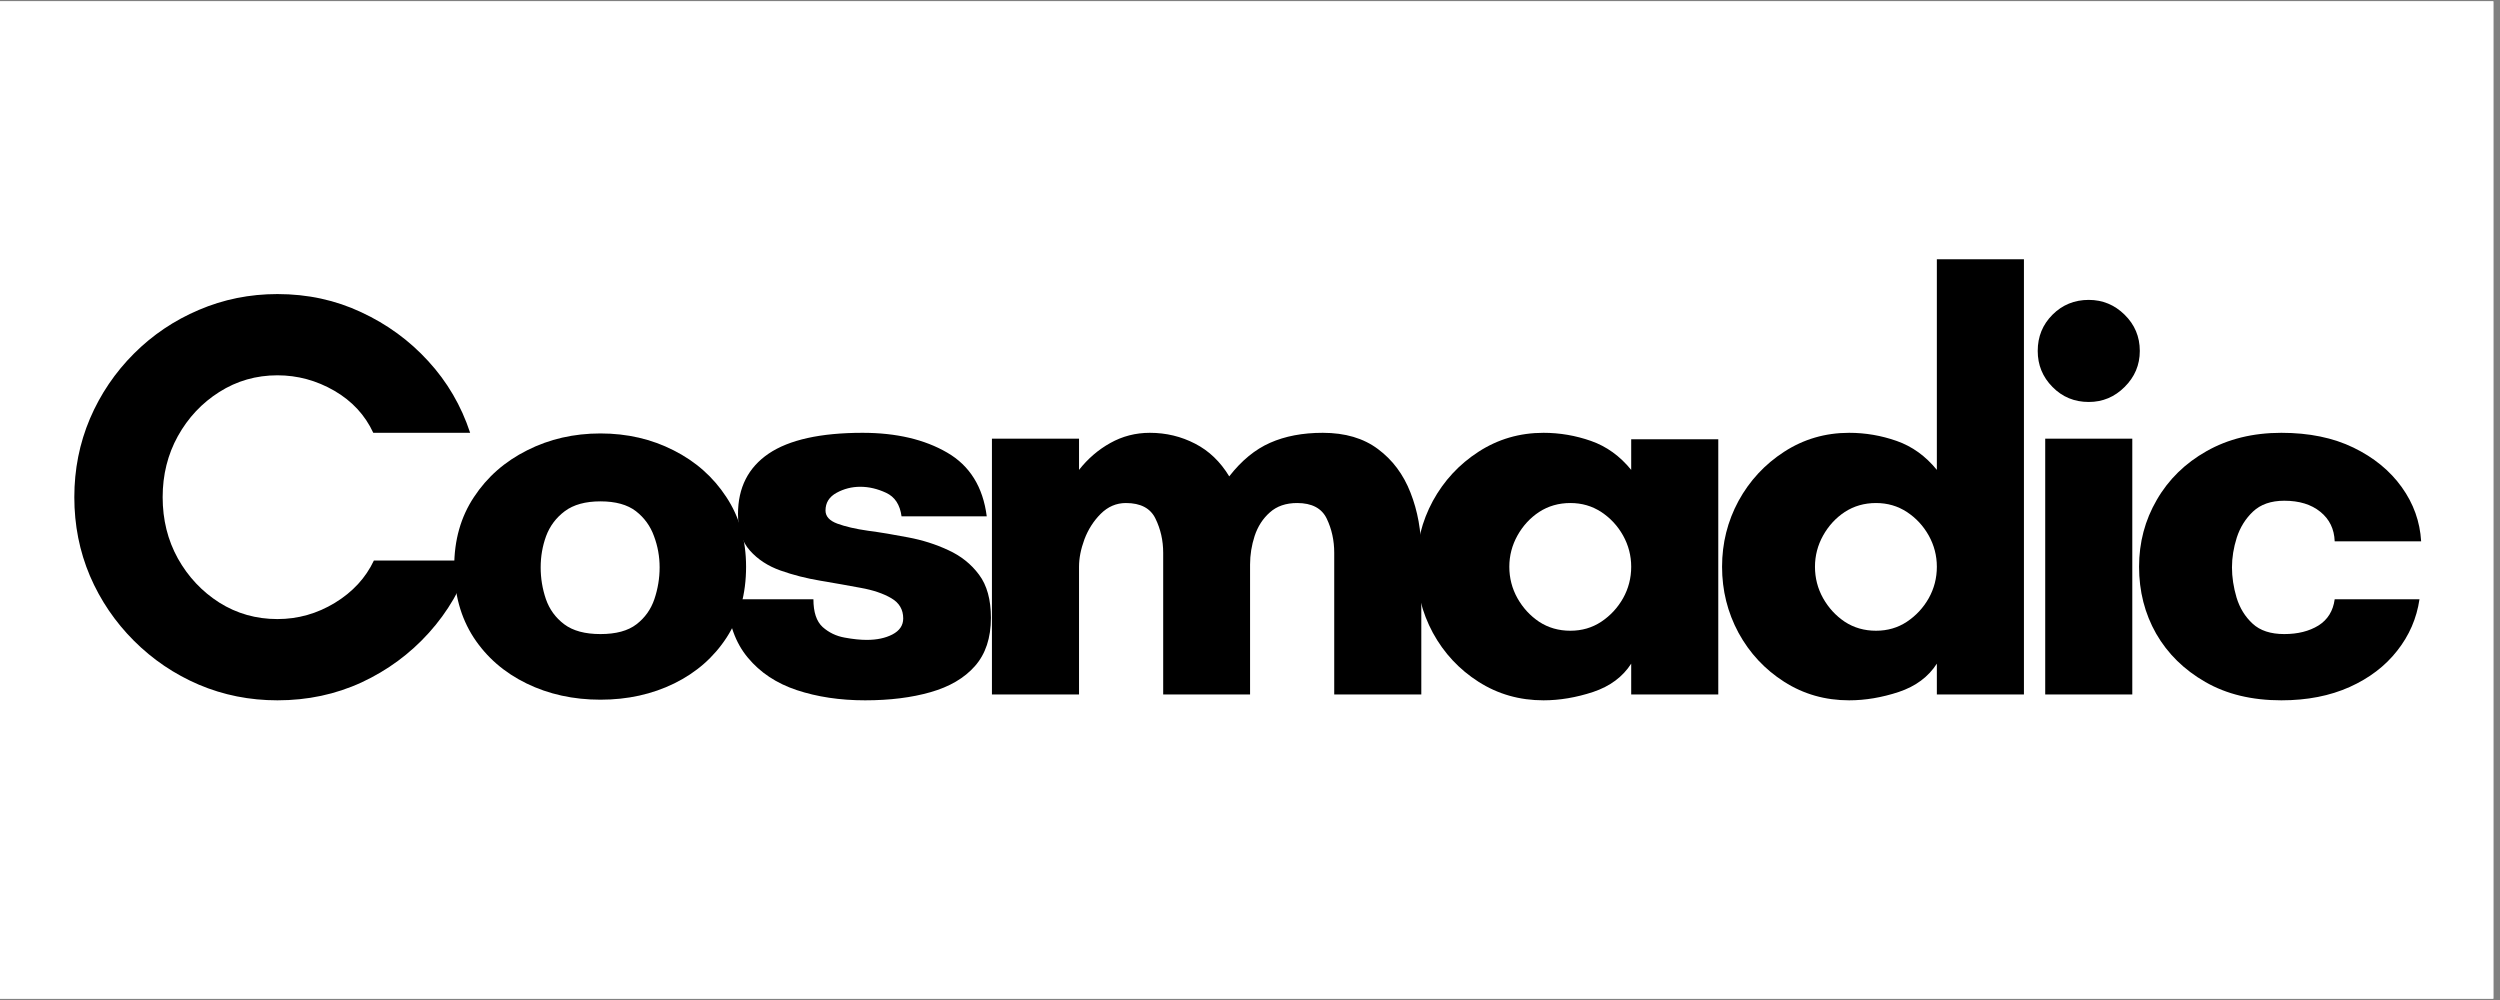
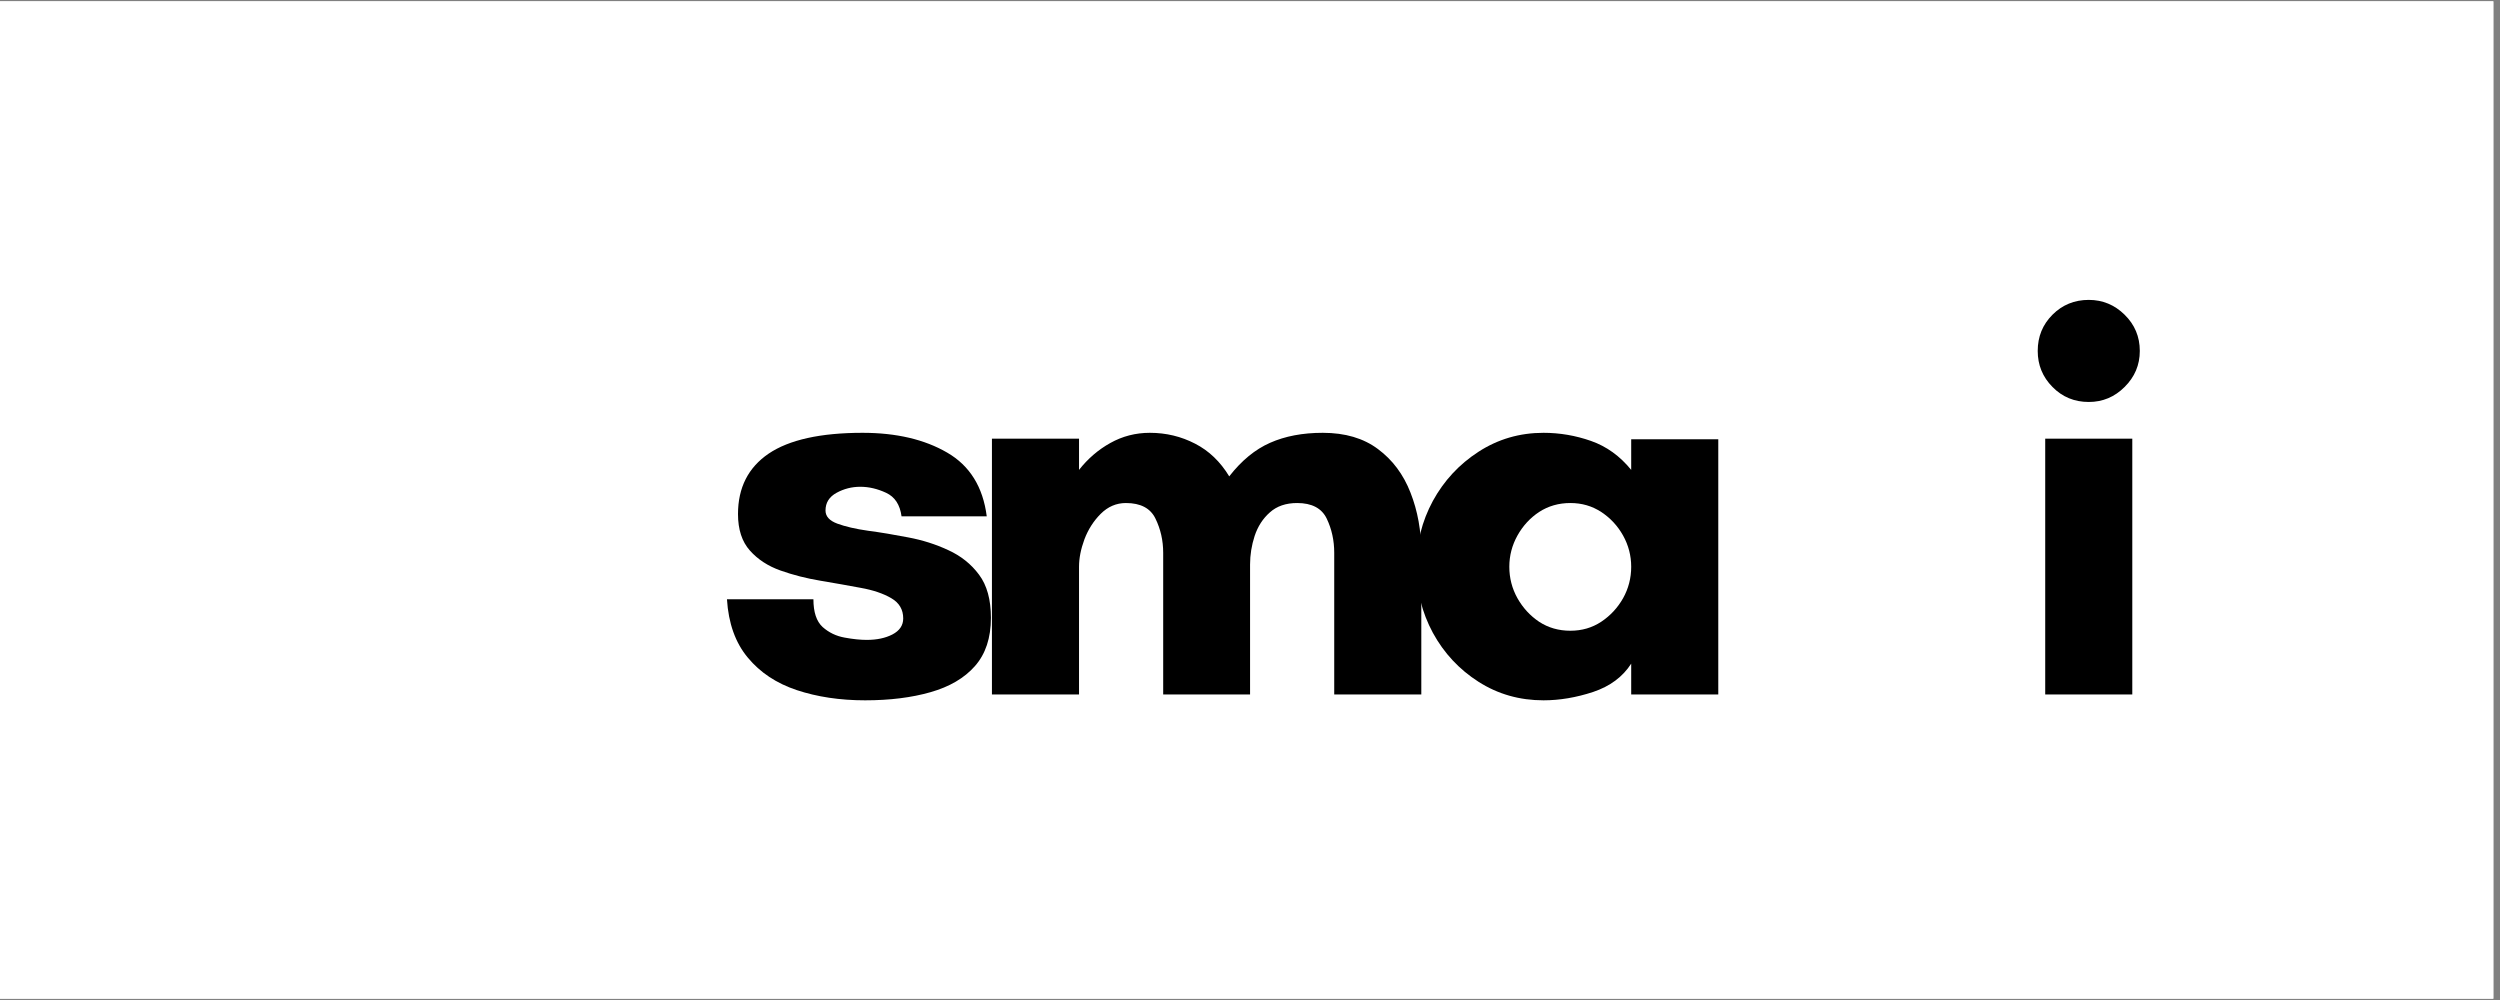
<svg xmlns="http://www.w3.org/2000/svg" width="250" zoomAndPan="magnify" viewBox="0 0 187.5 75" height="100" preserveAspectRatio="xMidYMid meet" version="1.0">
  <rect x="0" y="0" width="187.5" height="75" fill="#808080" stroke="none" />
  <defs>
    <g />
    <clipPath id="16ec563c0a">
      <path d="M 0 0.102 L 187 0.102 L 187 74.898 L 0 74.898 Z M 0 0.102 " clip-rule="nonzero" />
    </clipPath>
  </defs>
  <g clip-path="url(#16ec563c0a)">
    <path fill="#ffffff" d="M 0 0.102 L 187 0.102 L 187 74.898 L 0 74.898 Z M 0 0.102 " fill-opacity="1" fill-rule="nonzero" />
    <path fill="#ffffff" d="M 0 0.102 L 187 0.102 L 187 74.898 L 0 74.898 Z M 0 0.102 " fill-opacity="1" fill-rule="nonzero" />
  </g>
  <g fill="#000000" fill-opacity="1">
    <g transform="translate(4.058, 52.086)">
      <g>
-         <path d="M 23.984 -10.047 L 31.25 -10.047 C 30.582 -8.016 29.535 -6.207 28.109 -4.625 C 26.691 -3.051 25.008 -1.812 23.062 -0.906 C 21.113 -0.008 19.008 0.438 16.75 0.438 C 14.664 0.438 12.703 0.047 10.859 -0.734 C 9.016 -1.523 7.391 -2.625 5.984 -4.031 C 4.578 -5.438 3.477 -7.055 2.688 -8.891 C 1.906 -10.734 1.516 -12.703 1.516 -14.797 C 1.516 -16.879 1.906 -18.844 2.688 -20.688 C 3.477 -22.531 4.578 -24.156 5.984 -25.562 C 7.391 -26.969 9.016 -28.062 10.859 -28.844 C 12.703 -29.633 14.664 -30.031 16.75 -30.031 C 19.008 -30.031 21.102 -29.578 23.031 -28.672 C 24.969 -27.773 26.645 -26.551 28.062 -25 C 29.488 -23.445 30.535 -21.656 31.203 -19.625 L 23.938 -19.625 C 23.32 -20.957 22.348 -22.008 21.016 -22.781 C 19.68 -23.551 18.258 -23.938 16.75 -23.938 C 15.156 -23.938 13.703 -23.52 12.391 -22.688 C 11.086 -21.863 10.051 -20.758 9.281 -19.375 C 8.52 -18 8.141 -16.473 8.141 -14.797 C 8.141 -13.109 8.52 -11.578 9.281 -10.203 C 10.051 -8.828 11.086 -7.723 12.391 -6.891 C 13.703 -6.066 15.156 -5.656 16.75 -5.656 C 18.289 -5.656 19.727 -6.062 21.062 -6.875 C 22.395 -7.688 23.367 -8.742 23.984 -10.047 Z M 23.984 -10.047 " />
-       </g>
+         </g>
    </g>
  </g>
  <g fill="#000000" fill-opacity="1">
    <g transform="translate(32.55, 52.086)">
      <g>
-         <path d="M 12.484 -4.531 C 13.648 -4.531 14.551 -4.773 15.188 -5.266 C 15.82 -5.754 16.27 -6.383 16.531 -7.156 C 16.789 -7.926 16.922 -8.719 16.922 -9.531 C 16.922 -10.344 16.781 -11.125 16.5 -11.875 C 16.227 -12.633 15.773 -13.258 15.141 -13.75 C 14.504 -14.238 13.617 -14.484 12.484 -14.484 C 11.359 -14.484 10.469 -14.238 9.812 -13.75 C 9.156 -13.258 8.688 -12.633 8.406 -11.875 C 8.133 -11.125 8 -10.344 8 -9.531 C 8 -8.719 8.129 -7.926 8.391 -7.156 C 8.66 -6.383 9.117 -5.754 9.766 -5.266 C 10.422 -4.773 11.328 -4.531 12.484 -4.531 Z M 12.484 -19.578 C 14.484 -19.578 16.312 -19.156 17.969 -18.312 C 19.625 -17.477 20.941 -16.312 21.922 -14.812 C 22.91 -13.32 23.406 -11.578 23.406 -9.578 C 23.406 -7.547 22.922 -5.781 21.953 -4.281 C 20.984 -2.789 19.672 -1.641 18.016 -0.828 C 16.359 -0.016 14.516 0.391 12.484 0.391 C 10.453 0.391 8.602 -0.016 6.938 -0.828 C 5.27 -1.641 3.945 -2.789 2.969 -4.281 C 2 -5.781 1.516 -7.547 1.516 -9.578 C 1.516 -11.578 2.008 -13.32 3 -14.812 C 3.988 -16.312 5.316 -17.477 6.984 -18.312 C 8.648 -19.156 10.484 -19.578 12.484 -19.578 Z M 12.484 -19.578 " />
-       </g>
+         </g>
    </g>
  </g>
  <g fill="#000000" fill-opacity="1">
    <g transform="translate(53.647, 52.086)">
      <g>
        <path d="M 20.359 -13.359 L 13.969 -13.359 C 13.852 -14.234 13.469 -14.82 12.812 -15.125 C 12.164 -15.426 11.52 -15.578 10.875 -15.578 C 10.238 -15.578 9.645 -15.426 9.094 -15.125 C 8.539 -14.82 8.266 -14.379 8.266 -13.797 C 8.266 -13.359 8.562 -13.031 9.156 -12.812 C 9.75 -12.594 10.516 -12.414 11.453 -12.281 C 12.398 -12.156 13.406 -11.988 14.469 -11.781 C 15.531 -11.582 16.531 -11.266 17.469 -10.828 C 18.414 -10.398 19.188 -9.785 19.781 -8.984 C 20.375 -8.191 20.672 -7.113 20.672 -5.75 C 20.672 -4.238 20.27 -3.031 19.469 -2.125 C 18.676 -1.227 17.566 -0.578 16.141 -0.172 C 14.723 0.234 13.086 0.438 11.234 0.438 C 9.348 0.438 7.641 0.18 6.109 -0.328 C 4.586 -0.836 3.363 -1.648 2.438 -2.766 C 1.508 -3.879 0.988 -5.336 0.875 -7.141 L 7.359 -7.141 C 7.359 -6.18 7.586 -5.488 8.047 -5.062 C 8.516 -4.645 9.066 -4.379 9.703 -4.266 C 10.336 -4.148 10.891 -4.094 11.359 -4.094 C 12.109 -4.094 12.75 -4.227 13.281 -4.5 C 13.82 -4.781 14.094 -5.18 14.094 -5.703 C 14.094 -6.367 13.797 -6.875 13.203 -7.219 C 12.609 -7.57 11.836 -7.832 10.891 -8 C 9.953 -8.176 8.953 -8.352 7.891 -8.531 C 6.836 -8.707 5.836 -8.961 4.891 -9.297 C 3.953 -9.629 3.188 -10.129 2.594 -10.797 C 2 -11.461 1.703 -12.375 1.703 -13.531 C 1.703 -15.508 2.469 -17.02 4 -18.062 C 5.539 -19.102 7.891 -19.625 11.047 -19.625 C 13.578 -19.625 15.691 -19.129 17.391 -18.141 C 19.086 -17.16 20.078 -15.566 20.359 -13.359 Z M 20.359 -13.359 " />
      </g>
    </g>
  </g>
  <g fill="#000000" fill-opacity="1">
    <g transform="translate(71.786, 52.086)">
      <g>
        <path d="M 21.969 -9.75 L 21.969 0 L 15.453 0 L 15.453 -10.625 C 15.453 -11.551 15.258 -12.406 14.875 -13.188 C 14.5 -13.969 13.758 -14.359 12.656 -14.359 C 11.938 -14.359 11.305 -14.086 10.766 -13.547 C 10.234 -13.016 9.828 -12.379 9.547 -11.641 C 9.273 -10.898 9.141 -10.211 9.141 -9.578 L 9.141 0 L 2.609 0 L 2.609 -19.188 L 9.141 -19.188 L 9.141 -16.844 C 9.805 -17.688 10.586 -18.359 11.484 -18.859 C 12.391 -19.367 13.379 -19.625 14.453 -19.625 C 15.672 -19.625 16.801 -19.352 17.844 -18.812 C 18.883 -18.281 19.738 -17.461 20.406 -16.359 C 21.332 -17.547 22.352 -18.383 23.469 -18.875 C 24.594 -19.375 25.91 -19.625 27.422 -19.625 C 29.098 -19.625 30.477 -19.219 31.562 -18.406 C 32.656 -17.594 33.469 -16.504 34 -15.141 C 34.539 -13.773 34.812 -12.27 34.812 -10.625 L 34.812 0 L 28.281 0 L 28.281 -10.625 C 28.281 -11.551 28.094 -12.406 27.719 -13.188 C 27.344 -13.969 26.602 -14.359 25.5 -14.359 C 24.656 -14.359 23.973 -14.125 23.453 -13.656 C 22.93 -13.195 22.551 -12.609 22.312 -11.891 C 22.082 -11.18 21.969 -10.469 21.969 -9.75 Z M 21.969 -9.75 " />
      </g>
    </g>
  </g>
  <g fill="#000000" fill-opacity="1">
    <g transform="translate(104.715, 52.086)">
      <g>
        <path d="M 17.625 -9.578 C 17.625 -10.41 17.422 -11.191 17.016 -11.922 C 16.609 -12.648 16.062 -13.238 15.375 -13.688 C 14.695 -14.133 13.926 -14.359 13.062 -14.359 C 12.188 -14.359 11.406 -14.133 10.719 -13.688 C 10.039 -13.238 9.5 -12.648 9.094 -11.922 C 8.688 -11.191 8.484 -10.41 8.484 -9.578 C 8.484 -8.734 8.688 -7.945 9.094 -7.219 C 9.5 -6.5 10.039 -5.91 10.719 -5.453 C 11.406 -5.004 12.188 -4.781 13.062 -4.781 C 13.926 -4.781 14.695 -5.004 15.375 -5.453 C 16.062 -5.91 16.609 -6.5 17.016 -7.219 C 17.422 -7.945 17.625 -8.734 17.625 -9.578 Z M 24.156 -19.141 L 24.156 0 L 17.625 0 L 17.625 -2.312 C 16.988 -1.32 16.035 -0.613 14.766 -0.188 C 13.504 0.227 12.266 0.438 11.047 0.438 C 9.254 0.438 7.629 -0.023 6.172 -0.953 C 4.723 -1.879 3.582 -3.102 2.75 -4.625 C 1.926 -6.156 1.516 -7.805 1.516 -9.578 C 1.516 -11.348 1.926 -12.992 2.75 -14.516 C 3.582 -16.035 4.723 -17.266 6.172 -18.203 C 7.629 -19.148 9.254 -19.625 11.047 -19.625 C 12.266 -19.625 13.453 -19.422 14.609 -19.016 C 15.773 -18.609 16.781 -17.883 17.625 -16.844 L 17.625 -19.141 Z M 24.156 -19.141 " />
      </g>
    </g>
  </g>
  <g fill="#000000" fill-opacity="1">
    <g transform="translate(127.639, 52.086)">
      <g>
-         <path d="M 17.625 -9.578 C 17.625 -10.41 17.422 -11.191 17.016 -11.922 C 16.609 -12.648 16.062 -13.238 15.375 -13.688 C 14.695 -14.133 13.926 -14.359 13.062 -14.359 C 12.188 -14.359 11.406 -14.133 10.719 -13.688 C 10.039 -13.238 9.5 -12.648 9.094 -11.922 C 8.688 -11.191 8.484 -10.41 8.484 -9.578 C 8.484 -8.734 8.688 -7.945 9.094 -7.219 C 9.5 -6.5 10.039 -5.91 10.719 -5.453 C 11.406 -5.004 12.188 -4.781 13.062 -4.781 C 13.926 -4.781 14.695 -5.004 15.375 -5.453 C 16.062 -5.91 16.609 -6.5 17.016 -7.219 C 17.422 -7.945 17.625 -8.734 17.625 -9.578 Z M 24.156 -32.641 L 24.156 0 L 17.625 0 L 17.625 -2.312 C 16.988 -1.32 16.035 -0.613 14.766 -0.188 C 13.504 0.227 12.266 0.438 11.047 0.438 C 9.254 0.438 7.629 -0.023 6.172 -0.953 C 4.723 -1.879 3.582 -3.102 2.75 -4.625 C 1.926 -6.156 1.516 -7.805 1.516 -9.578 C 1.516 -11.348 1.926 -12.992 2.75 -14.516 C 3.582 -16.035 4.723 -17.266 6.172 -18.203 C 7.629 -19.148 9.254 -19.625 11.047 -19.625 C 12.266 -19.625 13.453 -19.422 14.609 -19.016 C 15.773 -18.609 16.781 -17.883 17.625 -16.844 L 17.625 -32.641 Z M 24.156 -32.641 " />
-       </g>
+         </g>
    </g>
  </g>
  <g fill="#000000" fill-opacity="1">
    <g transform="translate(150.563, 52.086)">
      <g>
        <path d="M 2.266 -25.766 C 2.266 -26.836 2.633 -27.742 3.375 -28.484 C 4.113 -29.223 5.02 -29.594 6.094 -29.594 C 7.133 -29.594 8.031 -29.223 8.781 -28.484 C 9.539 -27.742 9.922 -26.836 9.922 -25.766 C 9.922 -24.711 9.539 -23.812 8.781 -23.062 C 8.031 -22.312 7.133 -21.938 6.094 -21.938 C 5.02 -21.938 4.113 -22.312 3.375 -23.062 C 2.633 -23.812 2.266 -24.711 2.266 -25.766 Z M 9.359 0 L 2.828 0 L 2.828 -19.188 L 9.359 -19.188 Z M 9.359 0 " />
      </g>
    </g>
  </g>
  <g fill="#000000" fill-opacity="1">
    <g transform="translate(158.914, 52.086)">
      <g>
-         <path d="M 12.406 -14.531 C 11.414 -14.531 10.633 -14.258 10.062 -13.719 C 9.5 -13.188 9.094 -12.535 8.844 -11.766 C 8.602 -11.004 8.484 -10.258 8.484 -9.531 C 8.484 -8.801 8.598 -8.047 8.828 -7.266 C 9.066 -6.484 9.469 -5.832 10.031 -5.312 C 10.594 -4.789 11.383 -4.531 12.406 -4.531 C 13.414 -4.531 14.27 -4.742 14.969 -5.172 C 15.664 -5.609 16.07 -6.266 16.188 -7.141 L 22.547 -7.141 C 22.336 -5.711 21.781 -4.426 20.875 -3.281 C 19.977 -2.133 18.789 -1.227 17.312 -0.562 C 15.832 0.102 14.125 0.438 12.188 0.438 C 9.977 0.438 8.078 -0.02 6.484 -0.938 C 4.891 -1.852 3.66 -3.062 2.797 -4.562 C 1.941 -6.07 1.516 -7.742 1.516 -9.578 C 1.516 -11.398 1.957 -13.07 2.844 -14.594 C 3.727 -16.125 4.973 -17.344 6.578 -18.25 C 8.191 -19.164 10.062 -19.625 12.188 -19.625 C 14.27 -19.625 16.07 -19.254 17.594 -18.516 C 19.125 -17.773 20.332 -16.785 21.219 -15.547 C 22.102 -14.316 22.586 -12.961 22.672 -11.484 L 16.188 -11.484 C 16.156 -12.41 15.797 -13.148 15.109 -13.703 C 14.43 -14.254 13.531 -14.531 12.406 -14.531 Z M 12.406 -14.531 " />
-       </g>
+         </g>
    </g>
  </g>
</svg>